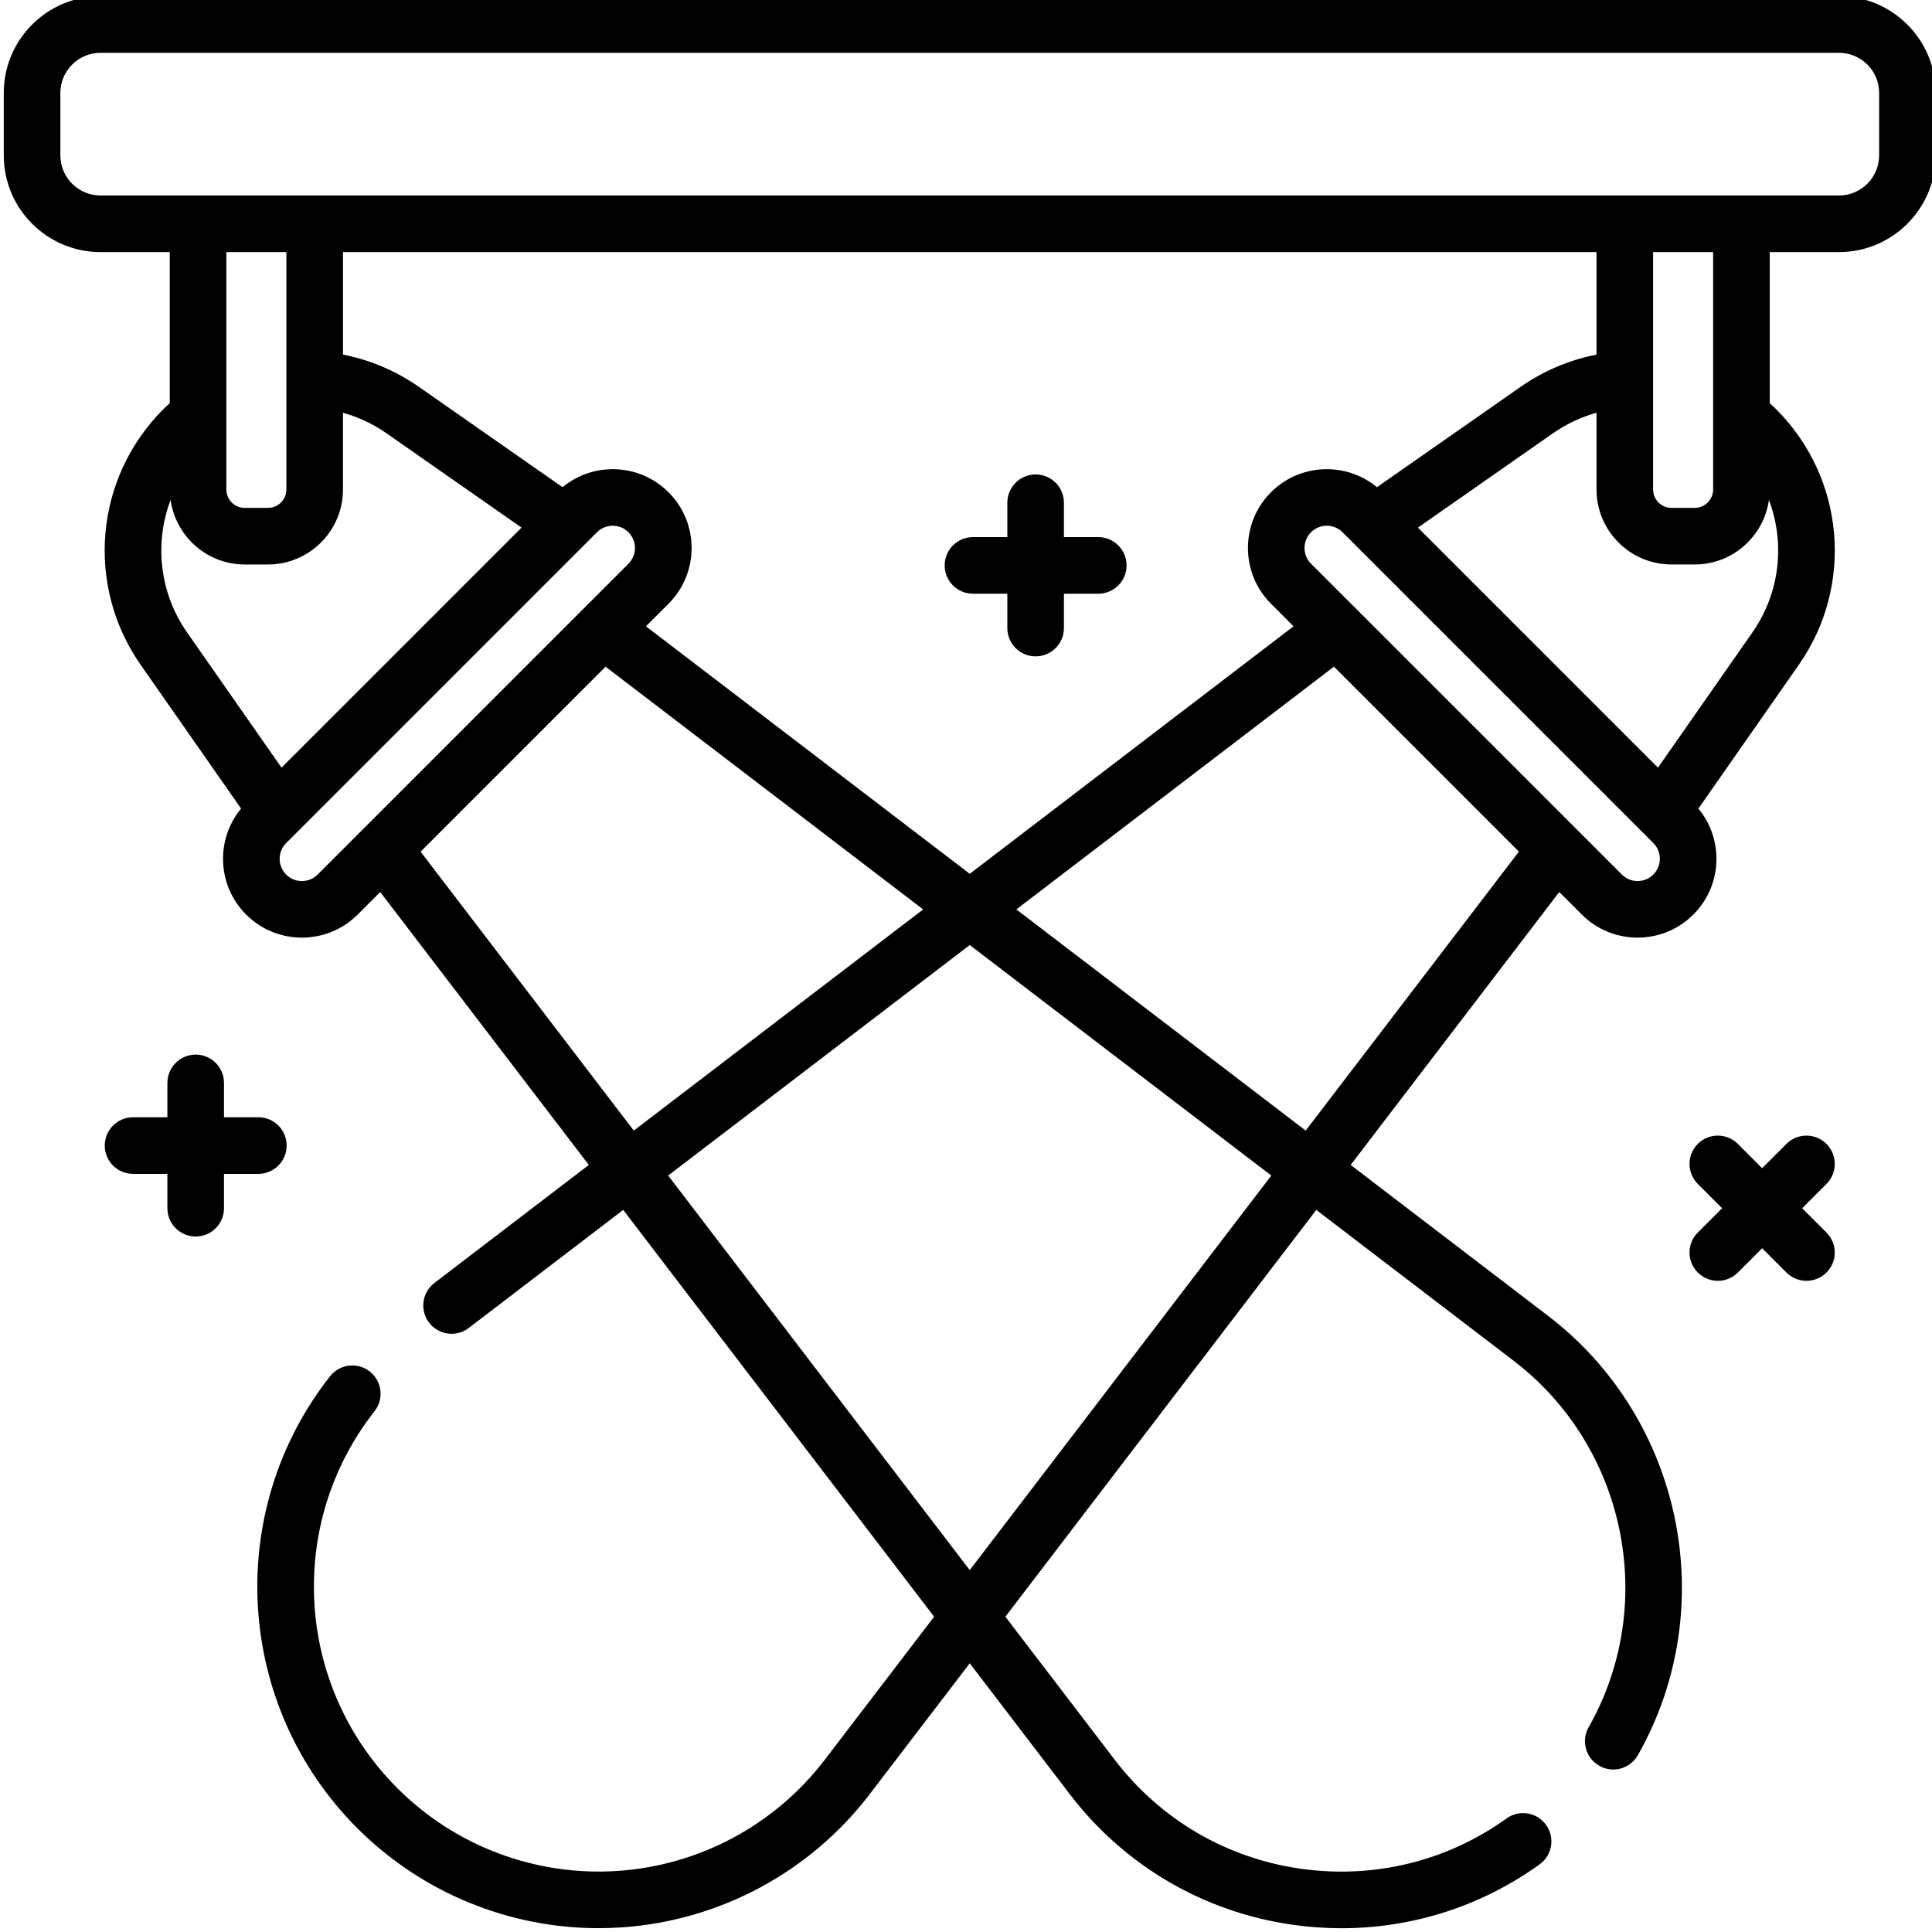
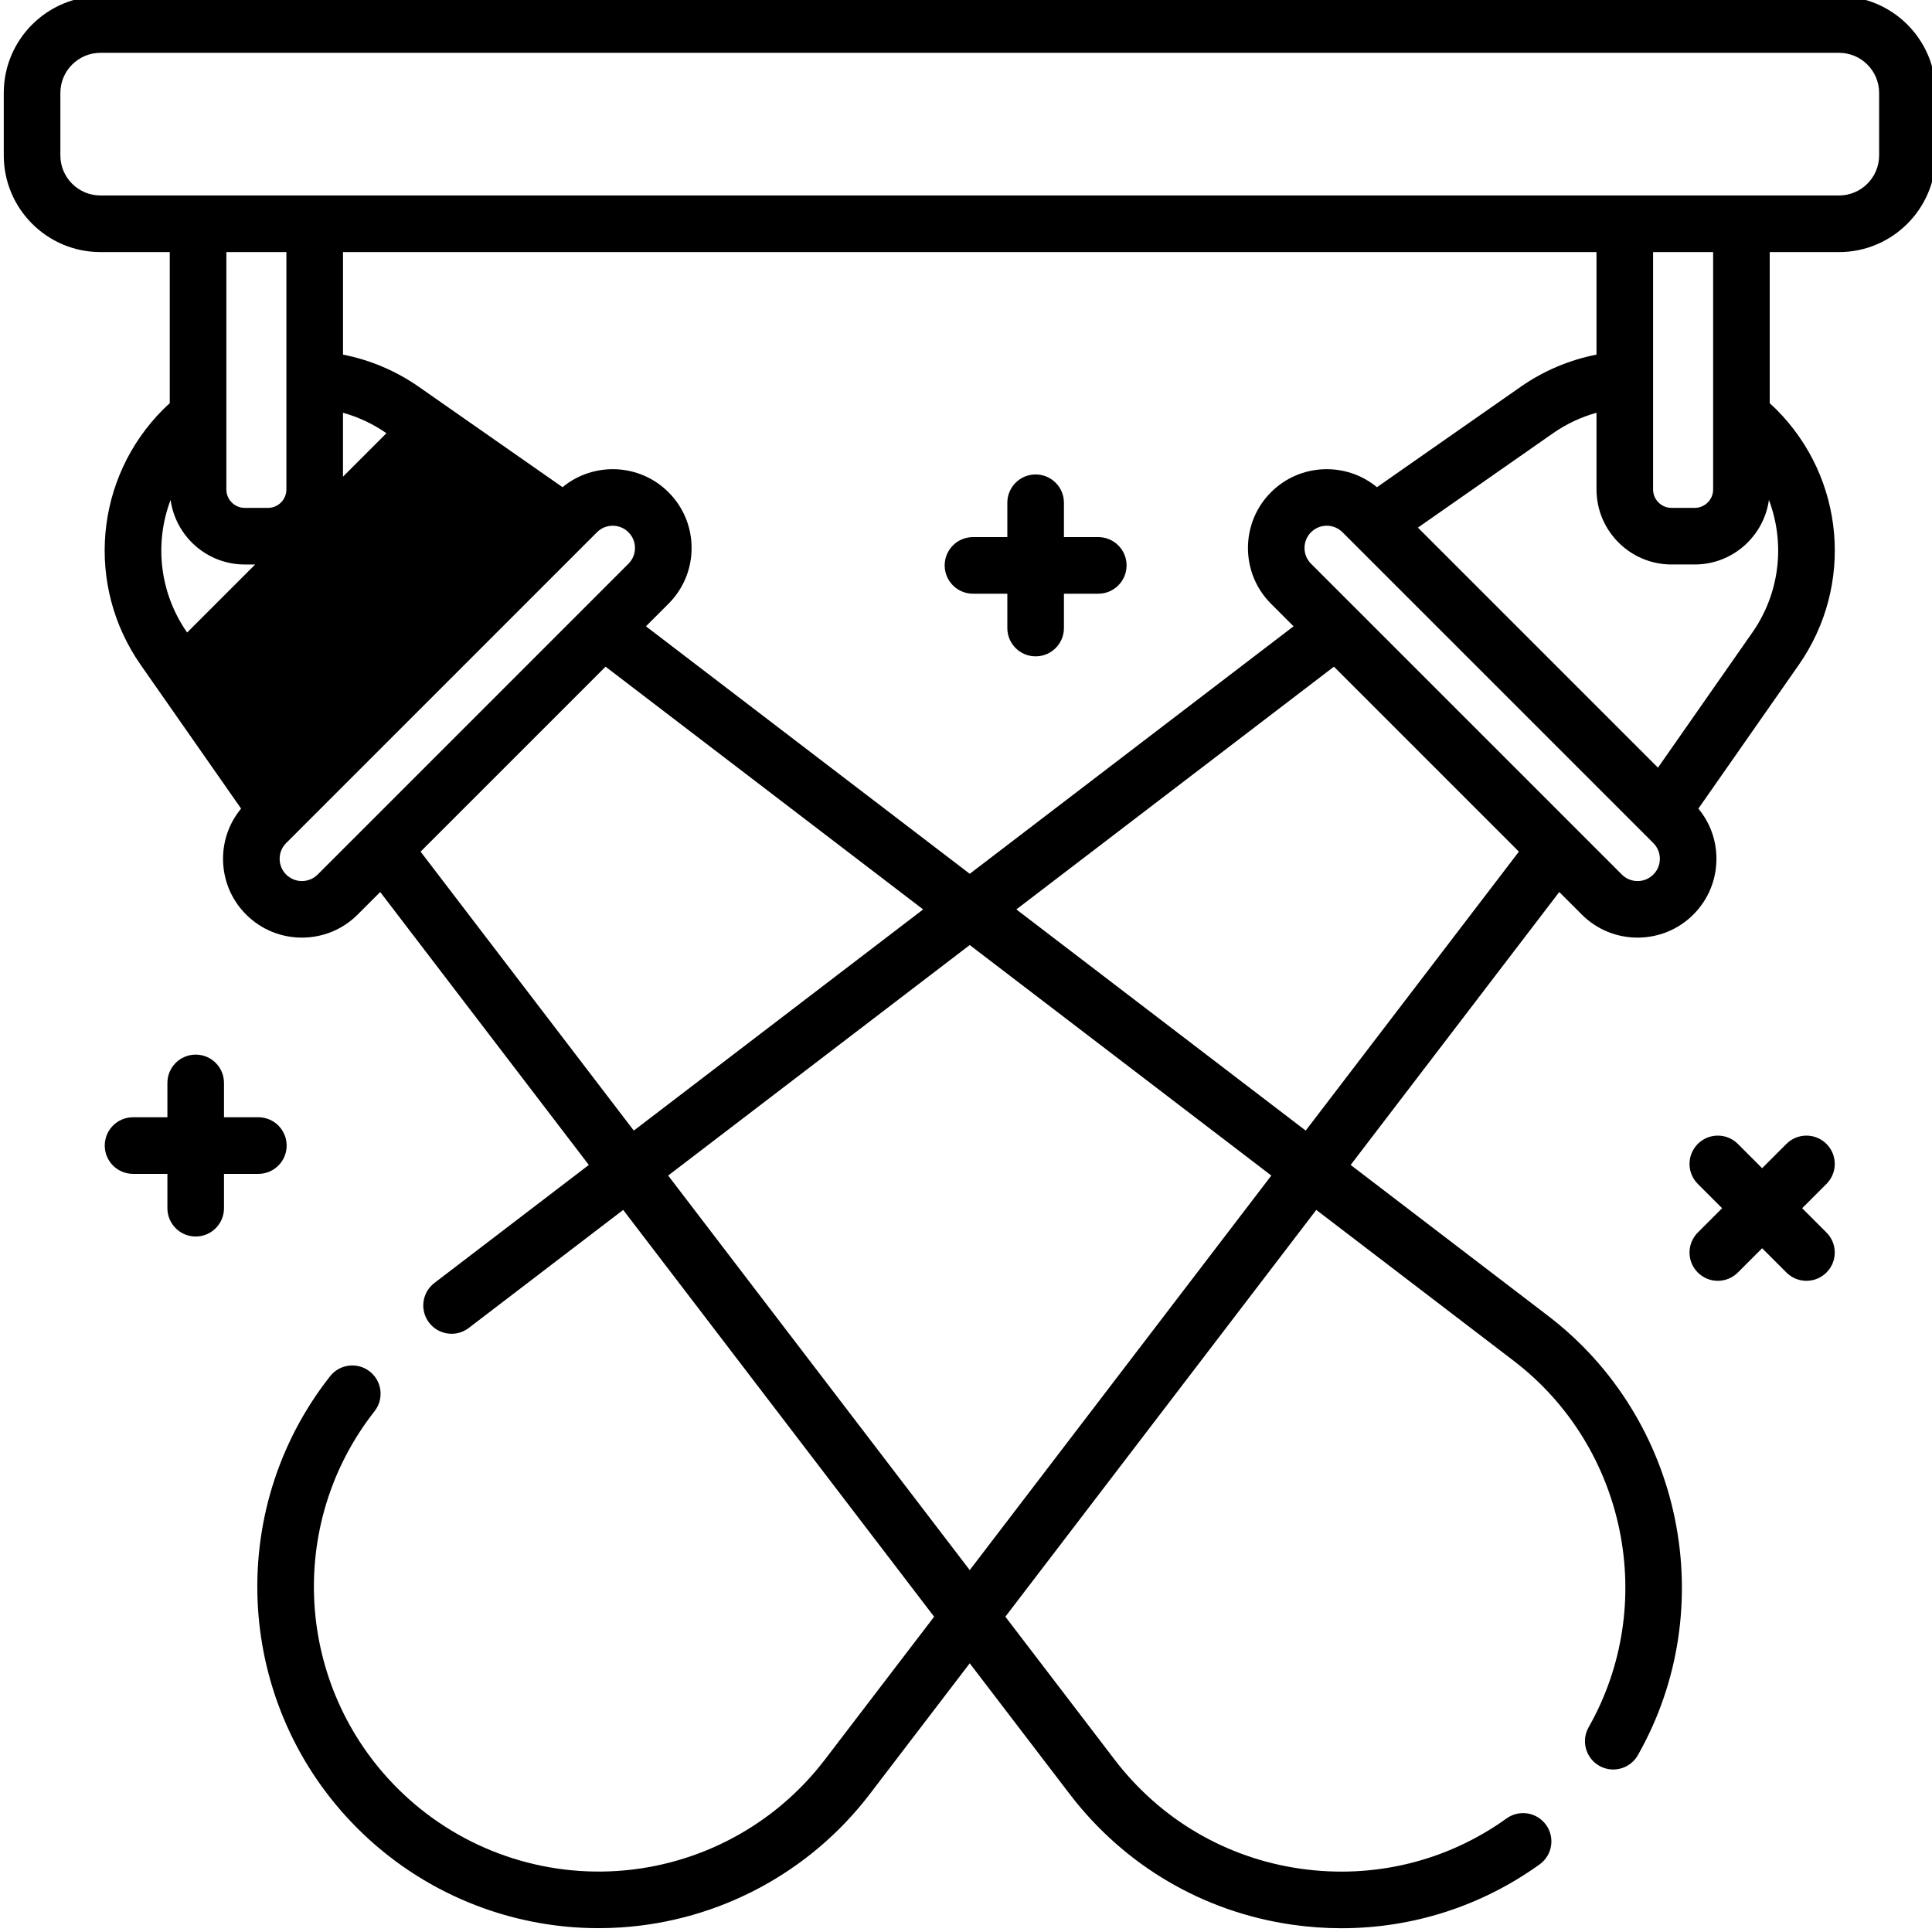
<svg xmlns="http://www.w3.org/2000/svg" height="511pt" viewBox="0 1 511 511.999" width="511pt">
-   <path d="m486.863 0h-460.742c-14.129 0-25.621 11.492-25.621 25.621v16.562c0 14.129 11.492 25.621 25.621 25.621h18.367v40.051c-.59.535-1.176 1.074-1.727 1.621-18.176 18.18-20.684 46.668-5.965 67.738l26.598 38.074c-3.098 3.738-4.785 8.391-4.785 13.305 0 5.582 2.172 10.832 6.121 14.777 4.074 4.074 9.426 6.109 14.777 6.109 5.352 0 10.703-2.035 14.777-6.109l5.977-5.977 55.285 72.328-40.926 31.281c-3.289 2.516-3.918 7.223-1.406 10.516 1.477 1.93 3.707 2.945 5.965 2.945 1.59 0 3.191-.504 4.551-1.543l40.926-31.281 82.398 107.805-28.984 37.914c-13.203 17.281-33.223 28.016-54.926 29.461-21.691 1.441-42.961-6.551-58.336-21.93-27-26.996-29.598-69.941-6.051-99.895 2.562-3.254 1.996-7.969-1.258-10.531-3.258-2.559-7.973-1.992-10.531 1.262-28.242 35.918-25.133 87.406 7.23 119.773 17.016 17.012 40.039 26.484 63.938 26.484 1.996 0 4-.066 6.004-.199 26.016-1.73 50.016-14.602 65.848-35.316l26.504-34.676 26.504 34.676c14.477 18.941 35.422 31.227 58.98 34.598 4.355.625 8.711.934 13.035.934 18.809 0 37.078-5.828 52.504-16.918 3.363-2.418 4.129-7.105 1.711-10.469-2.418-3.363-7.105-4.129-10.469-1.711-15.809 11.367-35.219 16.098-54.656 13.316-19.645-2.812-37.113-13.059-49.188-28.859l-28.98-37.918 82.395-107.801 52.316 39.988c29.816 22.789 38.355 64.531 19.867 97.102-2.047 3.602-.785 8.18 2.816 10.227 1.172.66 2.441.977 3.695.977 2.613 0 5.148-1.367 6.531-3.797 22.172-39.059 11.938-89.109-23.801-116.426l-52.316-39.988 55.285-72.328 5.977 5.977c4.074 4.074 9.426 6.109 14.777 6.109 5.352 0 10.703-2.035 14.777-6.109 3.945-3.949 6.121-9.195 6.121-14.777 0-4.918-1.688-9.57-4.785-13.305l26.594-38.074c14.723-21.074 12.215-49.562-5.965-67.738-.547-.547-1.133-1.086-1.723-1.621v-40.051h18.367c14.125 0 25.621-11.492 25.621-25.621v-16.562c.004-14.129-11.492-25.621-25.621-25.621zm-437.77 168.625c-7.375-10.559-8.707-23.719-4.387-35.133 1.359 9.648 9.645 17.102 19.66 17.102h6.152c10.961 0 19.879-8.918 19.879-19.883v-20.324c4.098 1.141 7.992 2.965 11.512 5.422l35.812 25.016-63.613 63.613zm10.395-37.914v-62.906h15.91v62.906c0 2.691-2.188 4.883-4.879 4.883h-6.152c-2.691 0-4.879-2.191-4.879-4.883zm276.84 30.289 5.977 5.977-85.812 65.59-85.812-65.59 5.977-5.977c3.945-3.945 6.121-9.195 6.121-14.777 0-5.582-2.176-10.832-6.121-14.777-7.676-7.676-19.879-8.113-28.078-1.336l-38.078-26.594c-6.055-4.23-12.902-7.125-20.102-8.539v-27.172h332.188v27.172c-7.199 1.41-14.043 4.305-20.102 8.535l-38.078 26.598c-8.203-6.781-20.406-6.336-28.078 1.336-8.145 8.148-8.145 21.406 0 29.555zm-252.648 71.766c-2.301 2.297-6.043 2.301-8.344 0-1.113-1.117-1.727-2.598-1.727-4.172 0-1.578.613-3.059 1.727-4.172l82.371-82.371c1.148-1.148 2.66-1.727 4.172-1.727 1.508 0 3.02.578 4.168 1.727 1.117 1.113 1.73 2.594 1.73 4.172 0 1.574-.613 3.055-1.73 4.172zm27.281-6.07 49.02-49.02 84.164 64.332-76.68 58.609zm145.531 190.398-79.922-104.562 79.922-61.086 79.922 61.086zm89.031-116.477-76.68-58.613 84.164-64.328 49.016 49.016zm92.125-67.852c-2.297 2.301-6.043 2.301-8.34 0l-82.371-82.371c-2.301-2.301-2.301-6.043 0-8.344 1.148-1.148 2.66-1.727 4.172-1.727 1.508 0 3.02.578 4.168 1.727l82.375 82.371c1.113 1.113 1.727 2.598 1.727 4.172s-.613 3.055-1.73 4.172zm26.242-64.141-25.012 35.812-63.613-63.613 35.809-25.016c3.523-2.457 7.418-4.281 11.516-5.422v20.324c0 10.965 8.918 19.883 19.879 19.883h6.152c10.016 0 18.301-7.453 19.66-17.102 4.316 11.414 2.988 24.574-4.391 35.133zm-26.305-37.914v-62.906h15.914v62.906c0 2.691-2.188 4.883-4.879 4.883h-6.152c-2.691 0-4.883-2.191-4.883-4.883zm59.902-88.527c0 5.855-4.766 10.621-10.625 10.621h-460.742c-5.855 0-10.621-4.766-10.621-10.621v-16.562c0-5.855 4.766-10.621 10.621-10.621h460.742c5.859 0 10.625 4.766 10.625 10.621zm-422.02 262.402c0-4.141-3.359-7.5-7.5-7.5h-9.105v-9.102c0-4.145-3.359-7.5-7.5-7.5s-7.5 3.355-7.5 7.5v9.102h-9.105c-4.141 0-7.496 3.359-7.496 7.5 0 4.145 3.355 7.5 7.496 7.5h9.105v9.105c0 4.141 3.359 7.5 7.5 7.5s7.5-3.359 7.5-7.5v-9.105h9.105c4.141 0 7.5-3.355 7.5-7.5zm408.062-.441c-2.93-2.926-7.68-2.926-10.609 0l-6.438 6.441-6.438-6.441c-2.93-2.926-7.676-2.926-10.605 0-2.93 2.934-2.93 7.68 0 10.609l6.438 6.438-6.438 6.438c-2.93 2.93-2.93 7.676 0 10.605 1.465 1.465 3.383 2.195 5.305 2.195 1.918 0 3.836-.73 5.305-2.195l6.438-6.438 6.438 6.438c1.465 1.465 3.383 2.195 5.301 2.195 1.922 0 3.84-.73 5.305-2.195 2.93-2.93 2.93-7.676 0-10.605l-6.438-6.438 6.438-6.438c2.93-2.93 2.93-7.676 0-10.609zm-192.973-160.805h-9.102v-9.105c0-4.145-3.359-7.5-7.5-7.5-4.145 0-7.5 3.355-7.5 7.5v9.105h-9.105c-4.141 0-7.5 3.355-7.5 7.5 0 4.141 3.359 7.5 7.5 7.5h9.105v9.102c0 4.145 3.355 7.5 7.5 7.5 4.141 0 7.5-3.355 7.5-7.5v-9.102h9.102c4.145 0 7.5-3.359 7.5-7.5 0-4.145-3.355-7.5-7.5-7.5zm0 0" />
+   <path d="m486.863 0h-460.742c-14.129 0-25.621 11.492-25.621 25.621v16.562c0 14.129 11.492 25.621 25.621 25.621h18.367v40.051c-.59.535-1.176 1.074-1.727 1.621-18.176 18.18-20.684 46.668-5.965 67.738l26.598 38.074c-3.098 3.738-4.785 8.391-4.785 13.305 0 5.582 2.172 10.832 6.121 14.777 4.074 4.074 9.426 6.109 14.777 6.109 5.352 0 10.703-2.035 14.777-6.109l5.977-5.977 55.285 72.328-40.926 31.281c-3.289 2.516-3.918 7.223-1.406 10.516 1.477 1.93 3.707 2.945 5.965 2.945 1.59 0 3.191-.504 4.551-1.543l40.926-31.281 82.398 107.805-28.984 37.914c-13.203 17.281-33.223 28.016-54.926 29.461-21.691 1.441-42.961-6.551-58.336-21.93-27-26.996-29.598-69.941-6.051-99.895 2.562-3.254 1.996-7.969-1.258-10.531-3.258-2.559-7.973-1.992-10.531 1.262-28.242 35.918-25.133 87.406 7.23 119.773 17.016 17.012 40.039 26.484 63.938 26.484 1.996 0 4-.066 6.004-.199 26.016-1.73 50.016-14.602 65.848-35.316l26.504-34.676 26.504 34.676c14.477 18.941 35.422 31.227 58.98 34.598 4.355.625 8.711.934 13.035.934 18.809 0 37.078-5.828 52.504-16.918 3.363-2.418 4.129-7.105 1.711-10.469-2.418-3.363-7.105-4.129-10.469-1.711-15.809 11.367-35.219 16.098-54.656 13.316-19.645-2.812-37.113-13.059-49.188-28.859l-28.98-37.918 82.395-107.801 52.316 39.988c29.816 22.789 38.355 64.531 19.867 97.102-2.047 3.602-.785 8.18 2.816 10.227 1.172.66 2.441.977 3.695.977 2.613 0 5.148-1.367 6.531-3.797 22.172-39.059 11.938-89.109-23.801-116.426l-52.316-39.988 55.285-72.328 5.977 5.977c4.074 4.074 9.426 6.109 14.777 6.109 5.352 0 10.703-2.035 14.777-6.109 3.945-3.949 6.121-9.195 6.121-14.777 0-4.918-1.688-9.57-4.785-13.305l26.594-38.074c14.723-21.074 12.215-49.562-5.965-67.738-.547-.547-1.133-1.086-1.723-1.621v-40.051h18.367c14.125 0 25.621-11.492 25.621-25.621v-16.562c.004-14.129-11.492-25.621-25.621-25.621zm-437.77 168.625c-7.375-10.559-8.707-23.719-4.387-35.133 1.359 9.648 9.645 17.102 19.66 17.102h6.152c10.961 0 19.879-8.918 19.879-19.883v-20.324c4.098 1.141 7.992 2.965 11.512 5.422zm10.395-37.914v-62.906h15.91v62.906c0 2.691-2.188 4.883-4.879 4.883h-6.152c-2.691 0-4.879-2.191-4.879-4.883zm276.84 30.289 5.977 5.977-85.812 65.59-85.812-65.59 5.977-5.977c3.945-3.945 6.121-9.195 6.121-14.777 0-5.582-2.176-10.832-6.121-14.777-7.676-7.676-19.879-8.113-28.078-1.336l-38.078-26.594c-6.055-4.23-12.902-7.125-20.102-8.539v-27.172h332.188v27.172c-7.199 1.41-14.043 4.305-20.102 8.535l-38.078 26.598c-8.203-6.781-20.406-6.336-28.078 1.336-8.145 8.148-8.145 21.406 0 29.555zm-252.648 71.766c-2.301 2.297-6.043 2.301-8.344 0-1.113-1.117-1.727-2.598-1.727-4.172 0-1.578.613-3.059 1.727-4.172l82.371-82.371c1.148-1.148 2.66-1.727 4.172-1.727 1.508 0 3.02.578 4.168 1.727 1.117 1.113 1.73 2.594 1.73 4.172 0 1.574-.613 3.055-1.73 4.172zm27.281-6.07 49.02-49.02 84.164 64.332-76.68 58.609zm145.531 190.398-79.922-104.562 79.922-61.086 79.922 61.086zm89.031-116.477-76.68-58.613 84.164-64.328 49.016 49.016zm92.125-67.852c-2.297 2.301-6.043 2.301-8.34 0l-82.371-82.371c-2.301-2.301-2.301-6.043 0-8.344 1.148-1.148 2.66-1.727 4.172-1.727 1.508 0 3.02.578 4.168 1.727l82.375 82.371c1.113 1.113 1.727 2.598 1.727 4.172s-.613 3.055-1.73 4.172zm26.242-64.141-25.012 35.812-63.613-63.613 35.809-25.016c3.523-2.457 7.418-4.281 11.516-5.422v20.324c0 10.965 8.918 19.883 19.879 19.883h6.152c10.016 0 18.301-7.453 19.66-17.102 4.316 11.414 2.988 24.574-4.391 35.133zm-26.305-37.914v-62.906h15.914v62.906c0 2.691-2.188 4.883-4.879 4.883h-6.152c-2.691 0-4.883-2.191-4.883-4.883zm59.902-88.527c0 5.855-4.766 10.621-10.625 10.621h-460.742c-5.855 0-10.621-4.766-10.621-10.621v-16.562c0-5.855 4.766-10.621 10.621-10.621h460.742c5.859 0 10.625 4.766 10.625 10.621zm-422.02 262.402c0-4.141-3.359-7.5-7.5-7.5h-9.105v-9.102c0-4.145-3.359-7.5-7.5-7.5s-7.5 3.355-7.5 7.5v9.102h-9.105c-4.141 0-7.496 3.359-7.496 7.5 0 4.145 3.355 7.5 7.496 7.5h9.105v9.105c0 4.141 3.359 7.5 7.5 7.5s7.5-3.359 7.5-7.5v-9.105h9.105c4.141 0 7.5-3.355 7.5-7.5zm408.062-.441c-2.93-2.926-7.68-2.926-10.609 0l-6.438 6.441-6.438-6.441c-2.93-2.926-7.676-2.926-10.605 0-2.93 2.934-2.93 7.68 0 10.609l6.438 6.438-6.438 6.438c-2.93 2.93-2.93 7.676 0 10.605 1.465 1.465 3.383 2.195 5.305 2.195 1.918 0 3.836-.73 5.305-2.195l6.438-6.438 6.438 6.438c1.465 1.465 3.383 2.195 5.301 2.195 1.922 0 3.84-.73 5.305-2.195 2.93-2.93 2.93-7.676 0-10.605l-6.438-6.438 6.438-6.438c2.93-2.93 2.93-7.676 0-10.609zm-192.973-160.805h-9.102v-9.105c0-4.145-3.359-7.5-7.5-7.5-4.145 0-7.5 3.355-7.5 7.5v9.105h-9.105c-4.141 0-7.5 3.355-7.5 7.5 0 4.141 3.359 7.5 7.5 7.5h9.105v9.102c0 4.145 3.355 7.5 7.5 7.5 4.141 0 7.5-3.355 7.5-7.5v-9.102h9.102c4.145 0 7.5-3.359 7.5-7.5 0-4.145-3.355-7.5-7.5-7.5zm0 0" />
</svg>